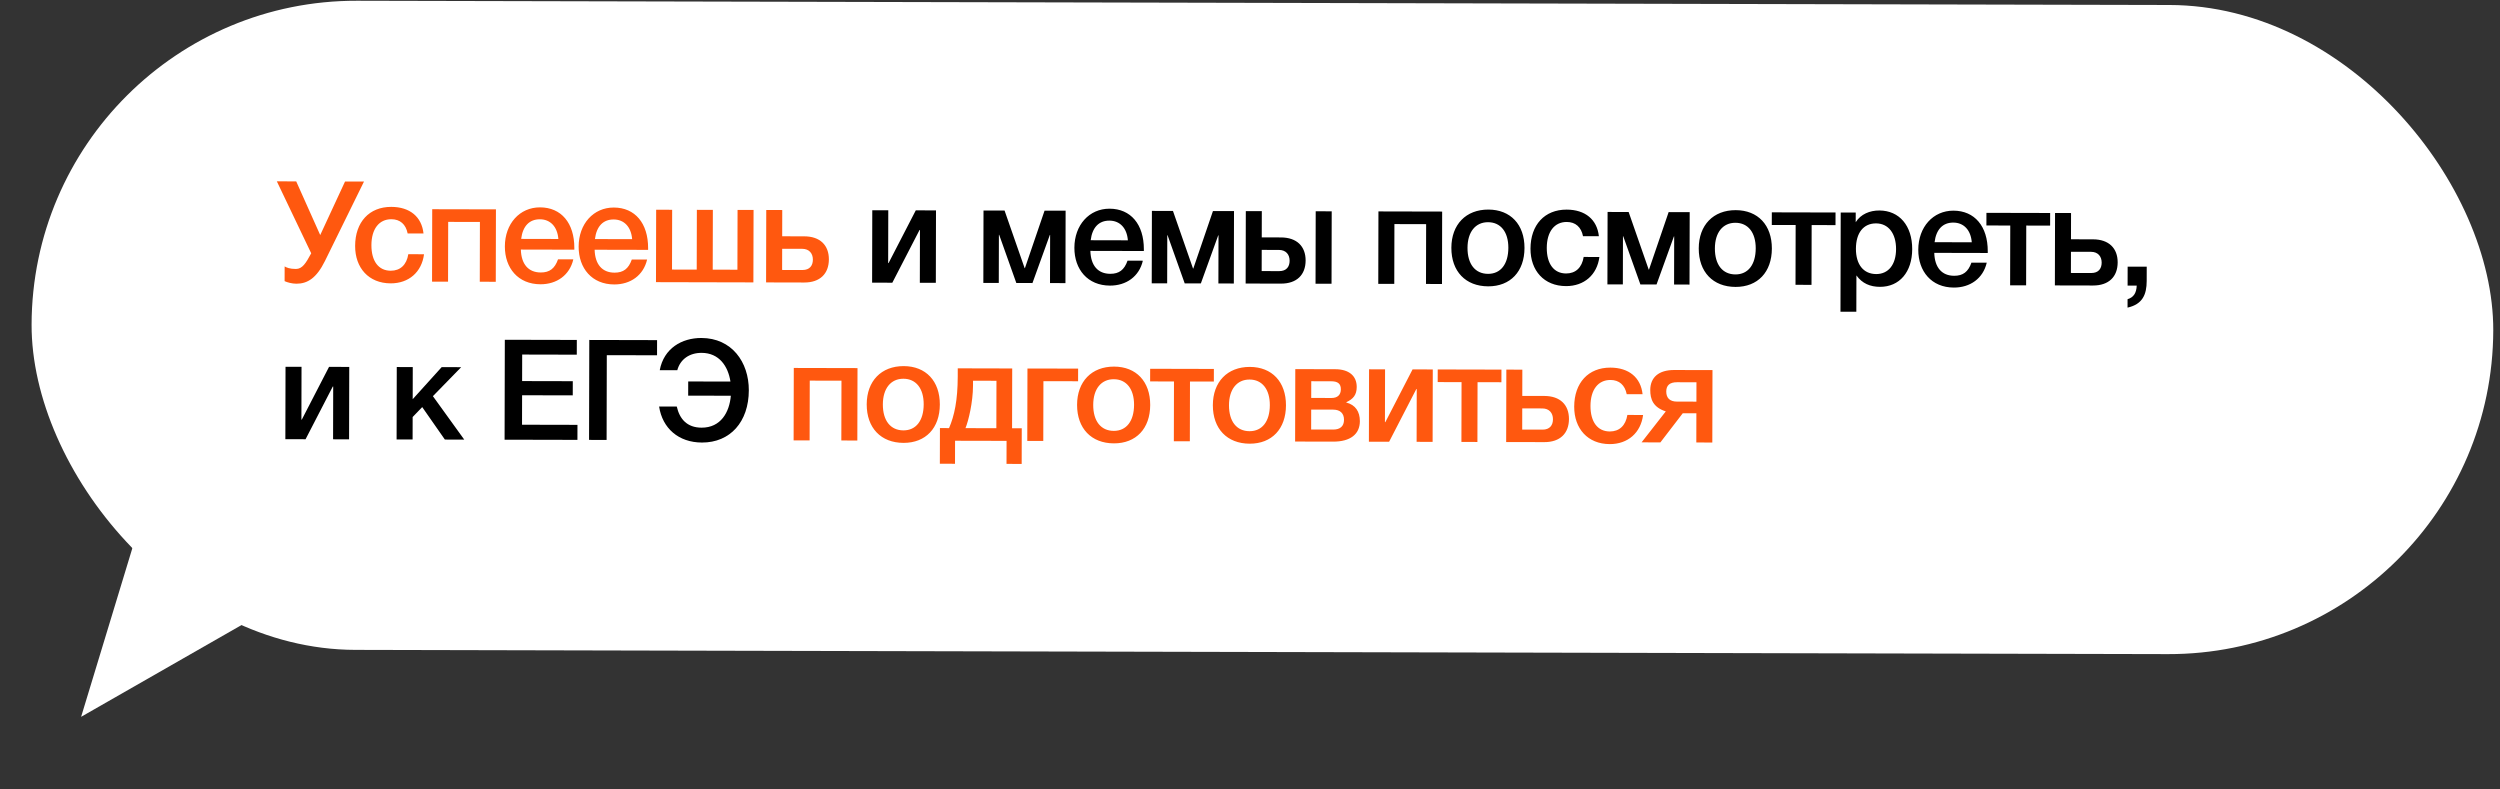
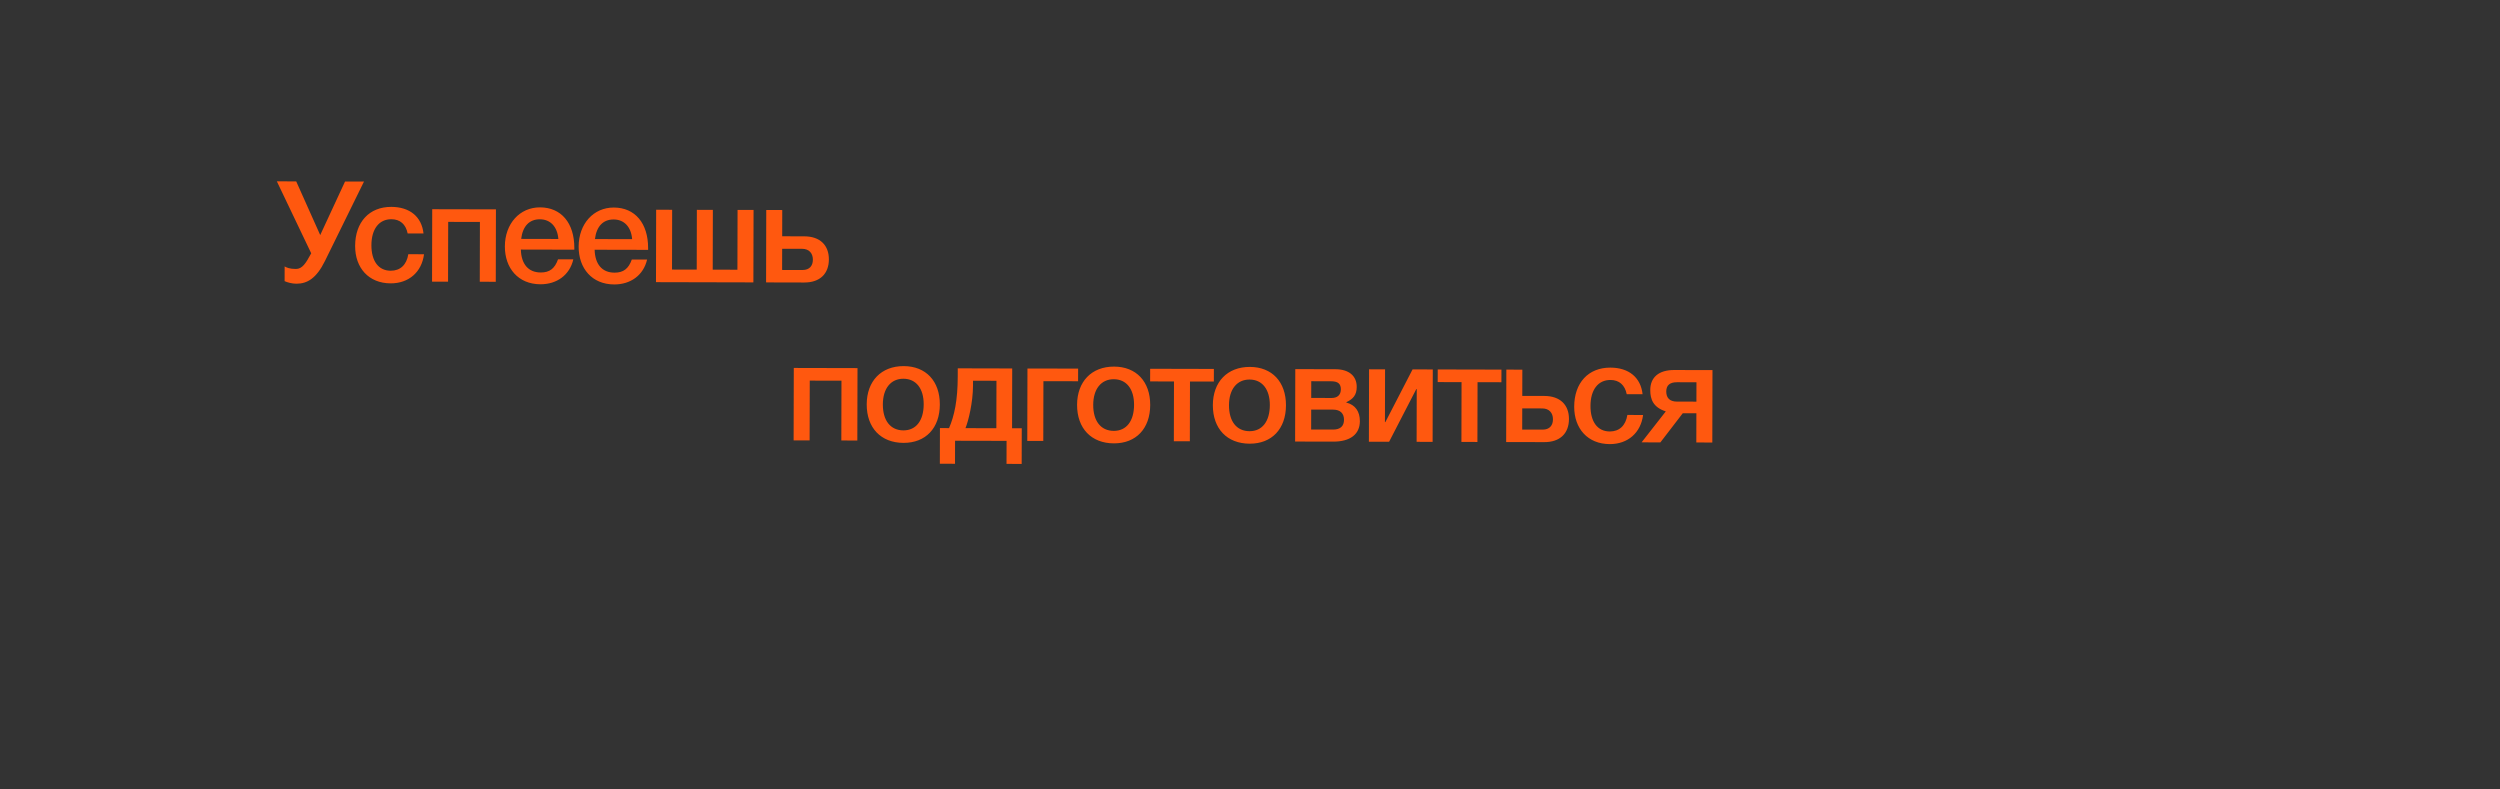
<svg xmlns="http://www.w3.org/2000/svg" width="285" height="90" viewBox="0 0 285 90" fill="none">
  <rect x="0" y="0" width="285" height="90" fill="#333333" stroke="none" />
-   <rect x="3.688" width="280.632" height="74" rx="37" transform="rotate(0.134 3.688 0)" fill="white" />
  <path d="M35.477 28.874L35.461 28.906C34.866 30.009 34.465 30.664 33.728 30.662C33.025 30.661 32.657 30.5 32.449 30.371L32.445 32.051C32.765 32.196 33.277 32.341 33.789 32.343C35.053 32.345 36.078 31.708 37.043 29.758L41.496 20.696L39.336 20.691L36.505 26.797L33.768 20.678L31.56 20.673L35.477 28.874ZM48.339 28.984L46.547 28.98C46.352 30.196 45.63 30.866 44.542 30.863C43.15 30.86 42.337 29.77 42.341 27.946C42.345 26.106 43.212 24.988 44.62 24.992C45.612 24.994 46.266 25.572 46.472 26.612L48.28 26.616C48.076 24.712 46.719 23.589 44.607 23.584C42.095 23.578 40.491 25.318 40.485 28.038C40.479 30.534 42.027 32.298 44.539 32.303C46.603 32.308 48.078 31.016 48.339 28.984ZM51.078 32.111L51.094 25.295L54.71 25.303L54.694 32.119L56.518 32.123L56.537 23.867L49.273 23.851L49.254 32.106L51.078 32.111ZM65.359 29.568L63.615 29.564C63.245 30.619 62.652 31.066 61.644 31.063C60.236 31.06 59.422 30.114 59.378 28.45L65.474 28.464L65.474 28.272C65.481 25.424 63.981 23.645 61.565 23.639C59.245 23.634 57.561 25.502 57.555 28.094C57.549 30.558 59.065 32.401 61.609 32.407C63.465 32.412 64.939 31.375 65.359 29.568ZM63.653 27.244L59.413 27.234C59.592 25.779 60.346 24.996 61.546 24.999C62.746 25.002 63.544 25.852 63.653 27.244ZM73.77 29.588L72.026 29.584C71.655 30.639 71.062 31.085 70.054 31.083C68.646 31.08 67.833 30.134 67.788 28.47L73.885 28.484L73.885 28.292C73.891 25.444 72.392 23.665 69.976 23.659C67.656 23.653 65.971 25.521 65.965 28.113C65.96 30.578 67.475 32.421 70.019 32.427C71.875 32.431 73.35 31.395 73.77 29.588ZM72.063 27.264L67.823 27.254C68.003 25.798 68.757 25.016 69.957 25.019C71.156 25.022 71.954 25.872 72.063 27.264ZM74.782 32.166L85.886 32.192L85.906 23.936L84.082 23.932L84.066 30.748L81.25 30.741L81.266 23.925L79.442 23.921L79.426 30.737L76.61 30.73L76.626 23.914L74.802 23.91L74.782 32.166ZM94.492 29.572C94.496 27.956 93.49 26.946 91.682 26.942L89.17 26.936L89.177 23.944L87.353 23.939L87.334 32.195L91.686 32.206C93.478 32.21 94.488 31.204 94.492 29.572ZM92.668 29.6C92.666 30.272 92.313 30.783 91.481 30.781L89.161 30.776L89.167 28.36L91.455 28.365C92.239 28.367 92.669 28.88 92.668 29.6ZM92.296 50.207L92.312 43.391L95.928 43.399L95.912 50.215L97.736 50.22L97.756 41.964L90.492 41.947L90.472 50.203L92.296 50.207ZM103.024 41.736C100.464 41.73 98.812 43.438 98.805 46.094C98.799 48.782 100.427 50.482 103.003 50.488C105.531 50.494 107.135 48.802 107.141 46.114C107.148 43.442 105.552 41.742 103.024 41.736ZM102.988 43.176C104.428 43.179 105.306 44.285 105.301 46.093C105.297 47.949 104.431 49.067 102.991 49.064C101.519 49.06 100.641 47.955 100.645 46.099C100.65 44.291 101.548 43.173 102.988 43.176ZM116.471 52.887L116.48 48.823L115.376 48.821L115.392 42.005L109.184 41.99L109.182 42.918C109.175 45.638 108.803 47.382 108.192 48.804L107.152 48.802L107.143 52.866L108.871 52.87L108.877 50.246L114.749 50.259L114.743 52.883L116.471 52.887ZM113.584 48.817L110.064 48.808C110.402 47.993 110.919 45.866 110.923 43.962L110.925 43.402L113.597 43.409L113.584 48.817ZM122.902 43.462L122.906 42.022L117.13 42.009L117.11 50.265L118.934 50.269L118.95 43.453L122.902 43.462ZM127.005 41.792C124.445 41.786 122.793 43.494 122.787 46.15C122.781 48.838 124.409 50.538 126.985 50.544C129.513 50.55 131.117 48.858 131.123 46.169C131.129 43.498 129.533 41.798 127.005 41.792ZM126.97 43.232C128.41 43.235 129.287 44.341 129.283 46.149C129.279 48.005 128.412 49.123 126.972 49.12C125.5 49.116 124.623 48.01 124.627 46.154C124.631 44.346 125.53 43.228 126.97 43.232ZM138.378 43.498L138.382 42.059L131.118 42.041L131.114 43.481L133.834 43.488L133.818 50.304L135.642 50.308L135.658 43.492L138.378 43.498ZM142.483 41.828C139.923 41.822 138.271 43.53 138.265 46.186C138.258 48.874 139.886 50.574 142.462 50.58C144.99 50.586 146.594 48.894 146.601 46.206C146.607 43.534 145.011 41.834 142.483 41.828ZM142.448 43.268C143.888 43.271 144.765 44.377 144.761 46.185C144.756 48.041 143.89 49.159 142.45 49.156C140.978 49.153 140.1 48.047 140.105 46.191C140.109 44.383 141.008 43.265 142.448 43.268ZM155.025 48.017C155.027 46.913 154.517 46.16 153.478 45.886L153.478 45.854C154.263 45.487 154.664 45.025 154.666 44.112C154.669 42.833 153.759 42.094 152.223 42.091L147.663 42.08L147.643 50.336L151.979 50.346C153.931 50.351 155.021 49.505 155.025 48.017ZM151.988 46.698C152.788 46.7 153.219 47.133 153.217 47.853C153.216 48.589 152.783 48.972 151.983 48.97L149.471 48.964L149.476 46.692L151.988 46.698ZM151.755 43.466C152.507 43.467 152.859 43.74 152.857 44.38C152.856 45.02 152.471 45.371 151.799 45.37L149.479 45.364L149.483 43.46L151.755 43.466ZM158.358 50.361L161.46 44.352L161.508 44.352L161.494 50.368L163.318 50.373L163.337 42.117L161.033 42.111L157.931 48.12L157.883 48.12L157.897 42.104L156.073 42.1L156.054 50.356L158.358 50.361ZM171.161 43.575L171.165 42.135L163.901 42.118L163.897 43.558L166.617 43.564L166.602 50.38L168.425 50.385L168.441 43.569L171.161 43.575ZM178.862 47.769C178.865 46.153 177.86 45.143 176.052 45.138L173.54 45.133L173.547 42.141L171.723 42.136L171.703 50.392L176.055 50.402C177.847 50.407 178.858 49.401 178.862 47.769ZM177.037 47.797C177.036 48.469 176.683 48.98 175.851 48.978L173.531 48.972L173.536 46.556L175.824 46.562C176.608 46.564 177.039 47.077 177.037 47.797ZM187.312 47.309L185.52 47.304C185.326 48.52 184.604 49.19 183.516 49.188C182.124 49.184 181.311 48.095 181.315 46.271C181.319 44.431 182.186 43.313 183.594 43.316C184.586 43.318 185.24 43.896 185.446 44.936L187.254 44.941C187.05 43.036 185.693 41.913 183.581 41.908C181.069 41.902 179.465 43.642 179.459 46.362C179.453 48.858 181.001 50.622 183.513 50.628C185.577 50.633 187.052 49.34 187.312 47.309ZM195.204 50.447L195.223 42.191L190.855 42.181C189.095 42.177 188.133 43.023 188.13 44.462C188.127 45.502 188.445 46.431 189.9 46.899L187.14 50.428L189.284 50.433L191.835 47.111L193.387 47.115L193.38 50.443L195.204 50.447ZM193.391 45.787L191.167 45.782C190.367 45.78 189.951 45.379 189.953 44.627C189.955 43.923 190.356 43.572 191.188 43.574L193.396 43.579L193.391 45.787Z" fill="#FF580F" />
-   <path d="M101.725 32.229L104.827 26.22L104.875 26.22L104.861 32.236L106.685 32.24L106.704 23.985L104.4 23.979L101.298 29.988L101.25 29.988L101.264 23.972L99.44 23.968L99.421 32.224L101.725 32.229ZM113.861 32.257L113.874 26.769L113.906 26.769L115.861 32.262L117.701 32.266L119.682 26.783L119.714 26.783L119.701 32.271L121.461 32.275L121.48 24.019L119.08 24.013L116.841 30.568L116.809 30.568L114.52 24.003L112.12 23.997L112.101 32.253L113.861 32.257ZM130.285 29.72L128.541 29.715C128.17 30.771 127.577 31.217 126.569 31.215C125.161 31.212 124.347 30.266 124.303 28.602L130.399 28.616L130.4 28.424C130.406 25.576 128.907 23.796 126.491 23.791C124.171 23.785 122.486 25.653 122.48 28.245C122.474 30.709 123.99 32.553 126.534 32.559C128.39 32.563 129.865 31.527 130.285 29.72ZM128.578 27.396L124.338 27.386C124.518 25.93 125.271 25.148 126.471 25.151C127.671 25.153 128.469 26.003 128.578 27.396ZM133.057 32.302L133.07 26.814L133.102 26.814L135.057 32.307L136.897 32.311L138.878 26.828L138.91 26.828L138.897 32.316L140.657 32.32L140.677 24.064L138.277 24.058L136.037 30.613L136.005 30.613L133.717 24.047L131.317 24.042L131.297 32.298L133.057 32.302ZM149.99 24.085L149.971 32.342L151.795 32.346L151.814 24.09L149.99 24.085ZM148.841 29.699C148.845 28.083 147.839 27.073 146.031 27.068L143.839 27.063L143.846 24.071L142.022 24.067L142.003 32.323L146.035 32.332C147.827 32.337 148.837 31.331 148.841 29.699ZM147.017 29.727C147.015 30.399 146.662 30.91 145.83 30.908L143.83 30.903L143.836 28.487L145.804 28.492C146.588 28.494 147.019 29.007 147.017 29.727ZM158.947 32.362L158.963 25.546L162.579 25.555L162.563 32.371L164.387 32.375L164.406 24.119L157.142 24.102L157.123 32.358L158.947 32.362ZM169.674 23.891C167.114 23.885 165.462 25.594 165.456 28.25C165.45 30.938 167.078 32.637 169.654 32.643C172.182 32.649 173.786 30.957 173.792 28.269C173.798 25.597 172.202 23.897 169.674 23.891ZM169.639 25.331C171.079 25.335 171.956 26.441 171.952 28.249C171.948 30.105 171.081 31.223 169.641 31.219C168.169 31.216 167.292 30.11 167.296 28.254C167.3 26.446 168.199 25.328 169.639 25.331ZM182.33 29.297L180.538 29.293C180.343 30.508 179.622 31.179 178.534 31.176C177.142 31.173 176.328 30.083 176.332 28.259C176.337 26.419 177.203 25.301 178.611 25.304C179.603 25.307 180.258 25.884 180.464 26.925L182.272 26.929C182.068 25.024 180.711 23.901 178.599 23.896C176.087 23.89 174.483 25.631 174.476 28.351C174.47 30.847 176.018 32.61 178.53 32.616C180.594 32.621 182.069 31.328 182.33 29.297ZM185.005 32.423L185.018 26.935L185.05 26.935L187.005 32.428L188.845 32.432L190.826 26.949L190.858 26.949L190.845 32.437L192.605 32.441L192.625 24.185L190.225 24.179L187.985 30.734L187.953 30.734L185.665 24.169L183.265 24.163L183.245 32.419L185.005 32.423ZM197.875 23.957C195.315 23.951 193.663 25.659 193.657 28.315C193.65 31.003 195.278 32.703 197.854 32.709C200.382 32.715 201.986 31.023 201.993 28.335C201.999 25.663 200.403 23.963 197.875 23.957ZM197.839 25.397C199.279 25.401 200.157 26.506 200.153 28.314C200.148 30.171 199.282 31.288 197.842 31.285C196.37 31.282 195.492 30.176 195.497 28.32C195.501 26.512 196.399 25.394 197.839 25.397ZM209.248 25.664L209.251 24.224L201.987 24.207L201.984 25.647L204.704 25.653L204.688 32.469L206.512 32.473L206.528 25.657L209.248 25.664ZM211.553 24.229L209.841 24.225L209.814 35.537L211.622 35.541L211.632 31.397C212.286 32.311 213.197 32.697 214.317 32.7C216.541 32.705 217.985 31.012 217.991 28.404C217.997 25.732 216.529 24.001 214.241 23.995C213.169 23.993 212.128 24.406 211.55 25.333L211.553 24.229ZM213.87 25.466C215.278 25.47 216.155 26.608 216.151 28.4C216.147 30.16 215.281 31.246 213.889 31.243C212.433 31.239 211.571 30.149 211.575 28.357C211.579 26.549 212.43 25.463 213.87 25.466ZM226.489 29.944L224.745 29.94C224.374 30.995 223.781 31.442 222.773 31.439C221.365 31.436 220.552 30.49 220.507 28.826L226.603 28.84L226.604 28.648C226.611 25.8 225.111 24.021 222.695 24.015C220.375 24.01 218.69 25.878 218.684 28.47C218.679 30.934 220.194 32.777 222.738 32.783C224.594 32.788 226.069 31.751 226.489 29.944ZM224.782 27.62L220.542 27.61C220.722 26.154 221.475 25.372 222.675 25.375C223.875 25.378 224.674 26.228 224.782 27.62ZM233.714 25.721L233.717 24.281L226.453 24.264L226.45 25.704L229.17 25.71L229.154 32.526L230.978 32.53L230.994 25.714L233.714 25.721ZM241.414 29.915C241.418 28.299 240.412 27.288 238.604 27.284L236.092 27.278L236.099 24.286L234.275 24.282L234.256 32.538L238.608 32.548C240.4 32.552 241.41 31.547 241.414 29.915ZM239.59 29.942C239.588 30.614 239.235 31.126 238.403 31.124L236.083 31.118L236.089 28.702L238.377 28.708C239.161 28.709 239.592 29.223 239.59 29.942ZM244.727 30.402L242.551 30.397L242.546 32.557L243.586 32.56C243.552 33.408 243.23 33.903 242.542 34.109L242.54 35.069C244.253 34.689 244.719 33.571 244.723 32.035L244.727 30.402ZM34.835 50.073L37.937 44.064L37.985 44.064L37.971 50.08L39.795 50.084L39.815 41.829L37.511 41.823L34.408 47.832L34.361 47.832L34.374 41.816L32.55 41.812L32.531 50.068L34.835 50.073ZM52.924 50.115L49.351 45.163L52.575 41.858L50.351 41.853L47.047 45.509L47.055 41.845L45.231 41.841L45.212 50.097L47.036 50.101L47.042 47.541L48.132 46.408L50.716 50.11L52.924 50.115ZM65.757 38.753L57.549 38.734L57.523 50.126L65.827 50.145L65.831 48.433L59.511 48.419L59.519 45.059L65.294 45.072L65.298 43.456L59.522 43.443L59.529 40.419L65.753 40.433L65.757 38.753ZM69.153 50.153L69.175 40.489L74.903 40.502L74.907 38.774L67.179 38.756L67.153 50.148L69.153 50.153ZM85.366 44.495C85.373 41.263 83.412 38.538 79.956 38.53C77.731 38.525 75.681 39.704 75.211 42.199L77.211 42.204C77.55 40.957 78.592 40.223 79.984 40.226C82 40.231 83.004 41.769 83.272 43.498L78.456 43.487L78.452 45.103L83.316 45.114C83.152 47.002 82.172 48.759 79.98 48.754C78.316 48.75 77.47 47.756 77.153 46.348L75.137 46.343C75.516 48.824 77.352 50.444 80.024 50.45C83.24 50.458 85.357 48.095 85.366 44.495Z" fill="black" />
-   <path d="M9.247 81.719L33.33 67.938L17.313 55.17L9.247 81.719Z" fill="white" />
</svg>